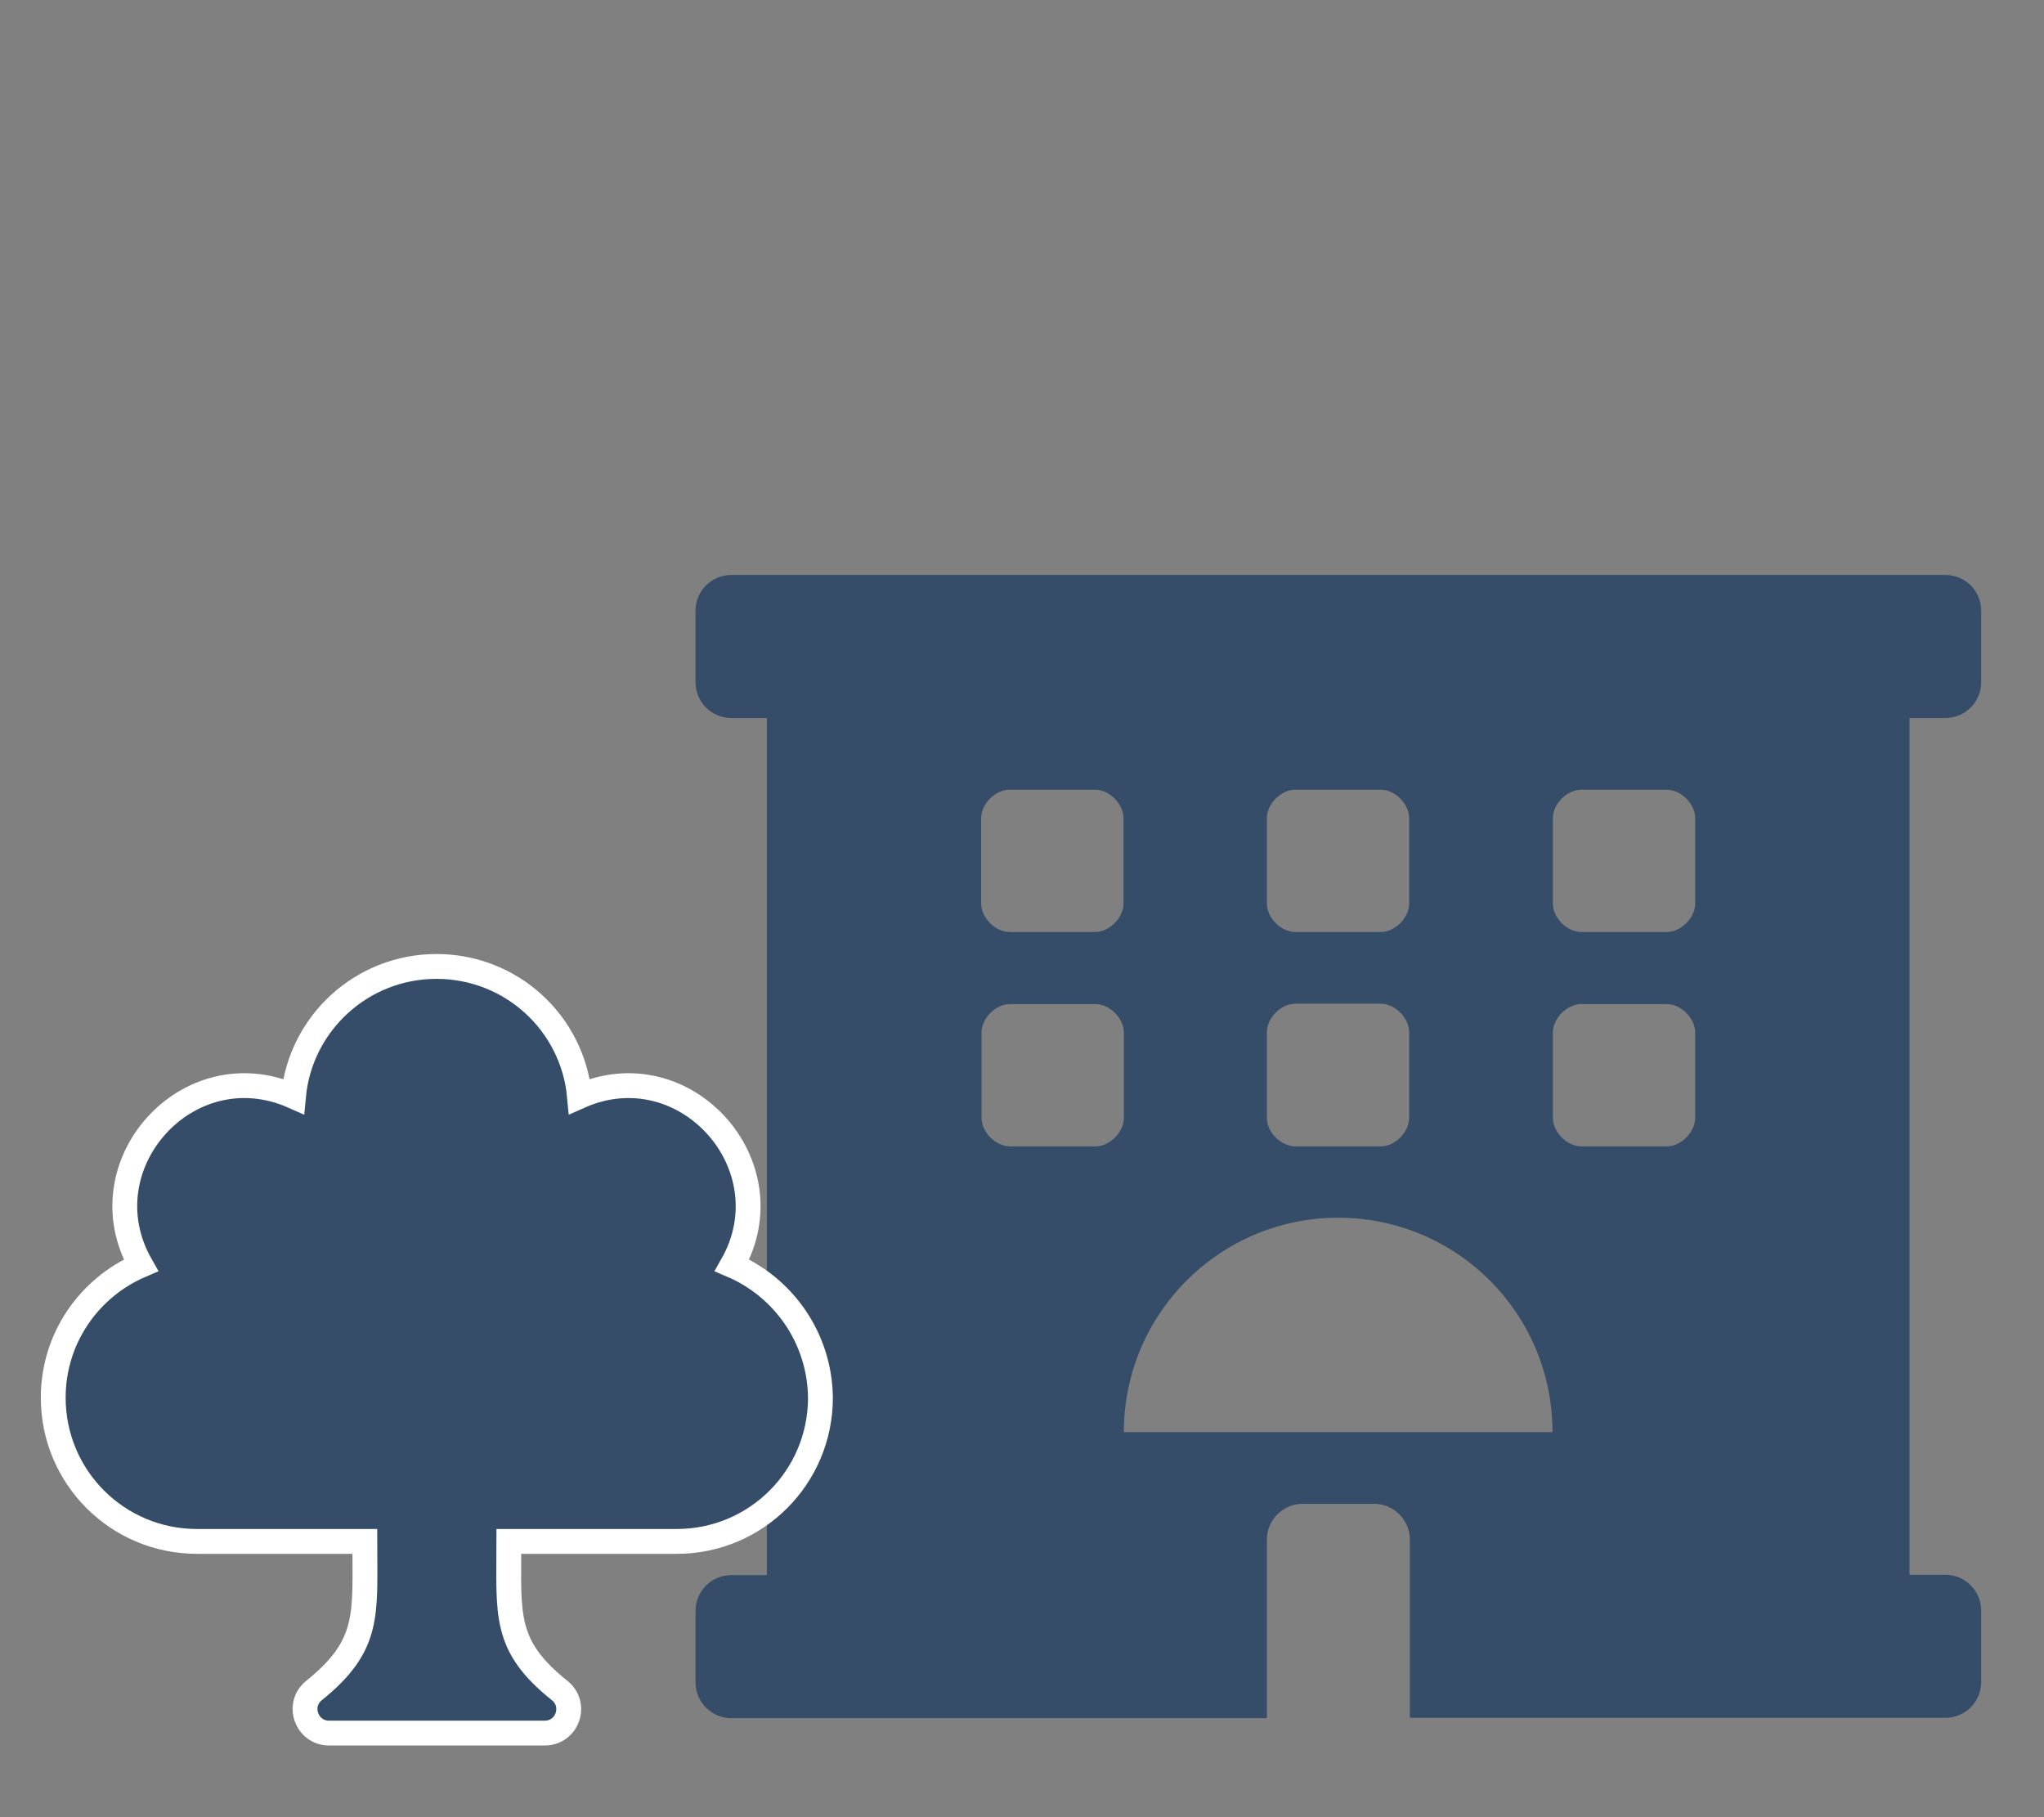
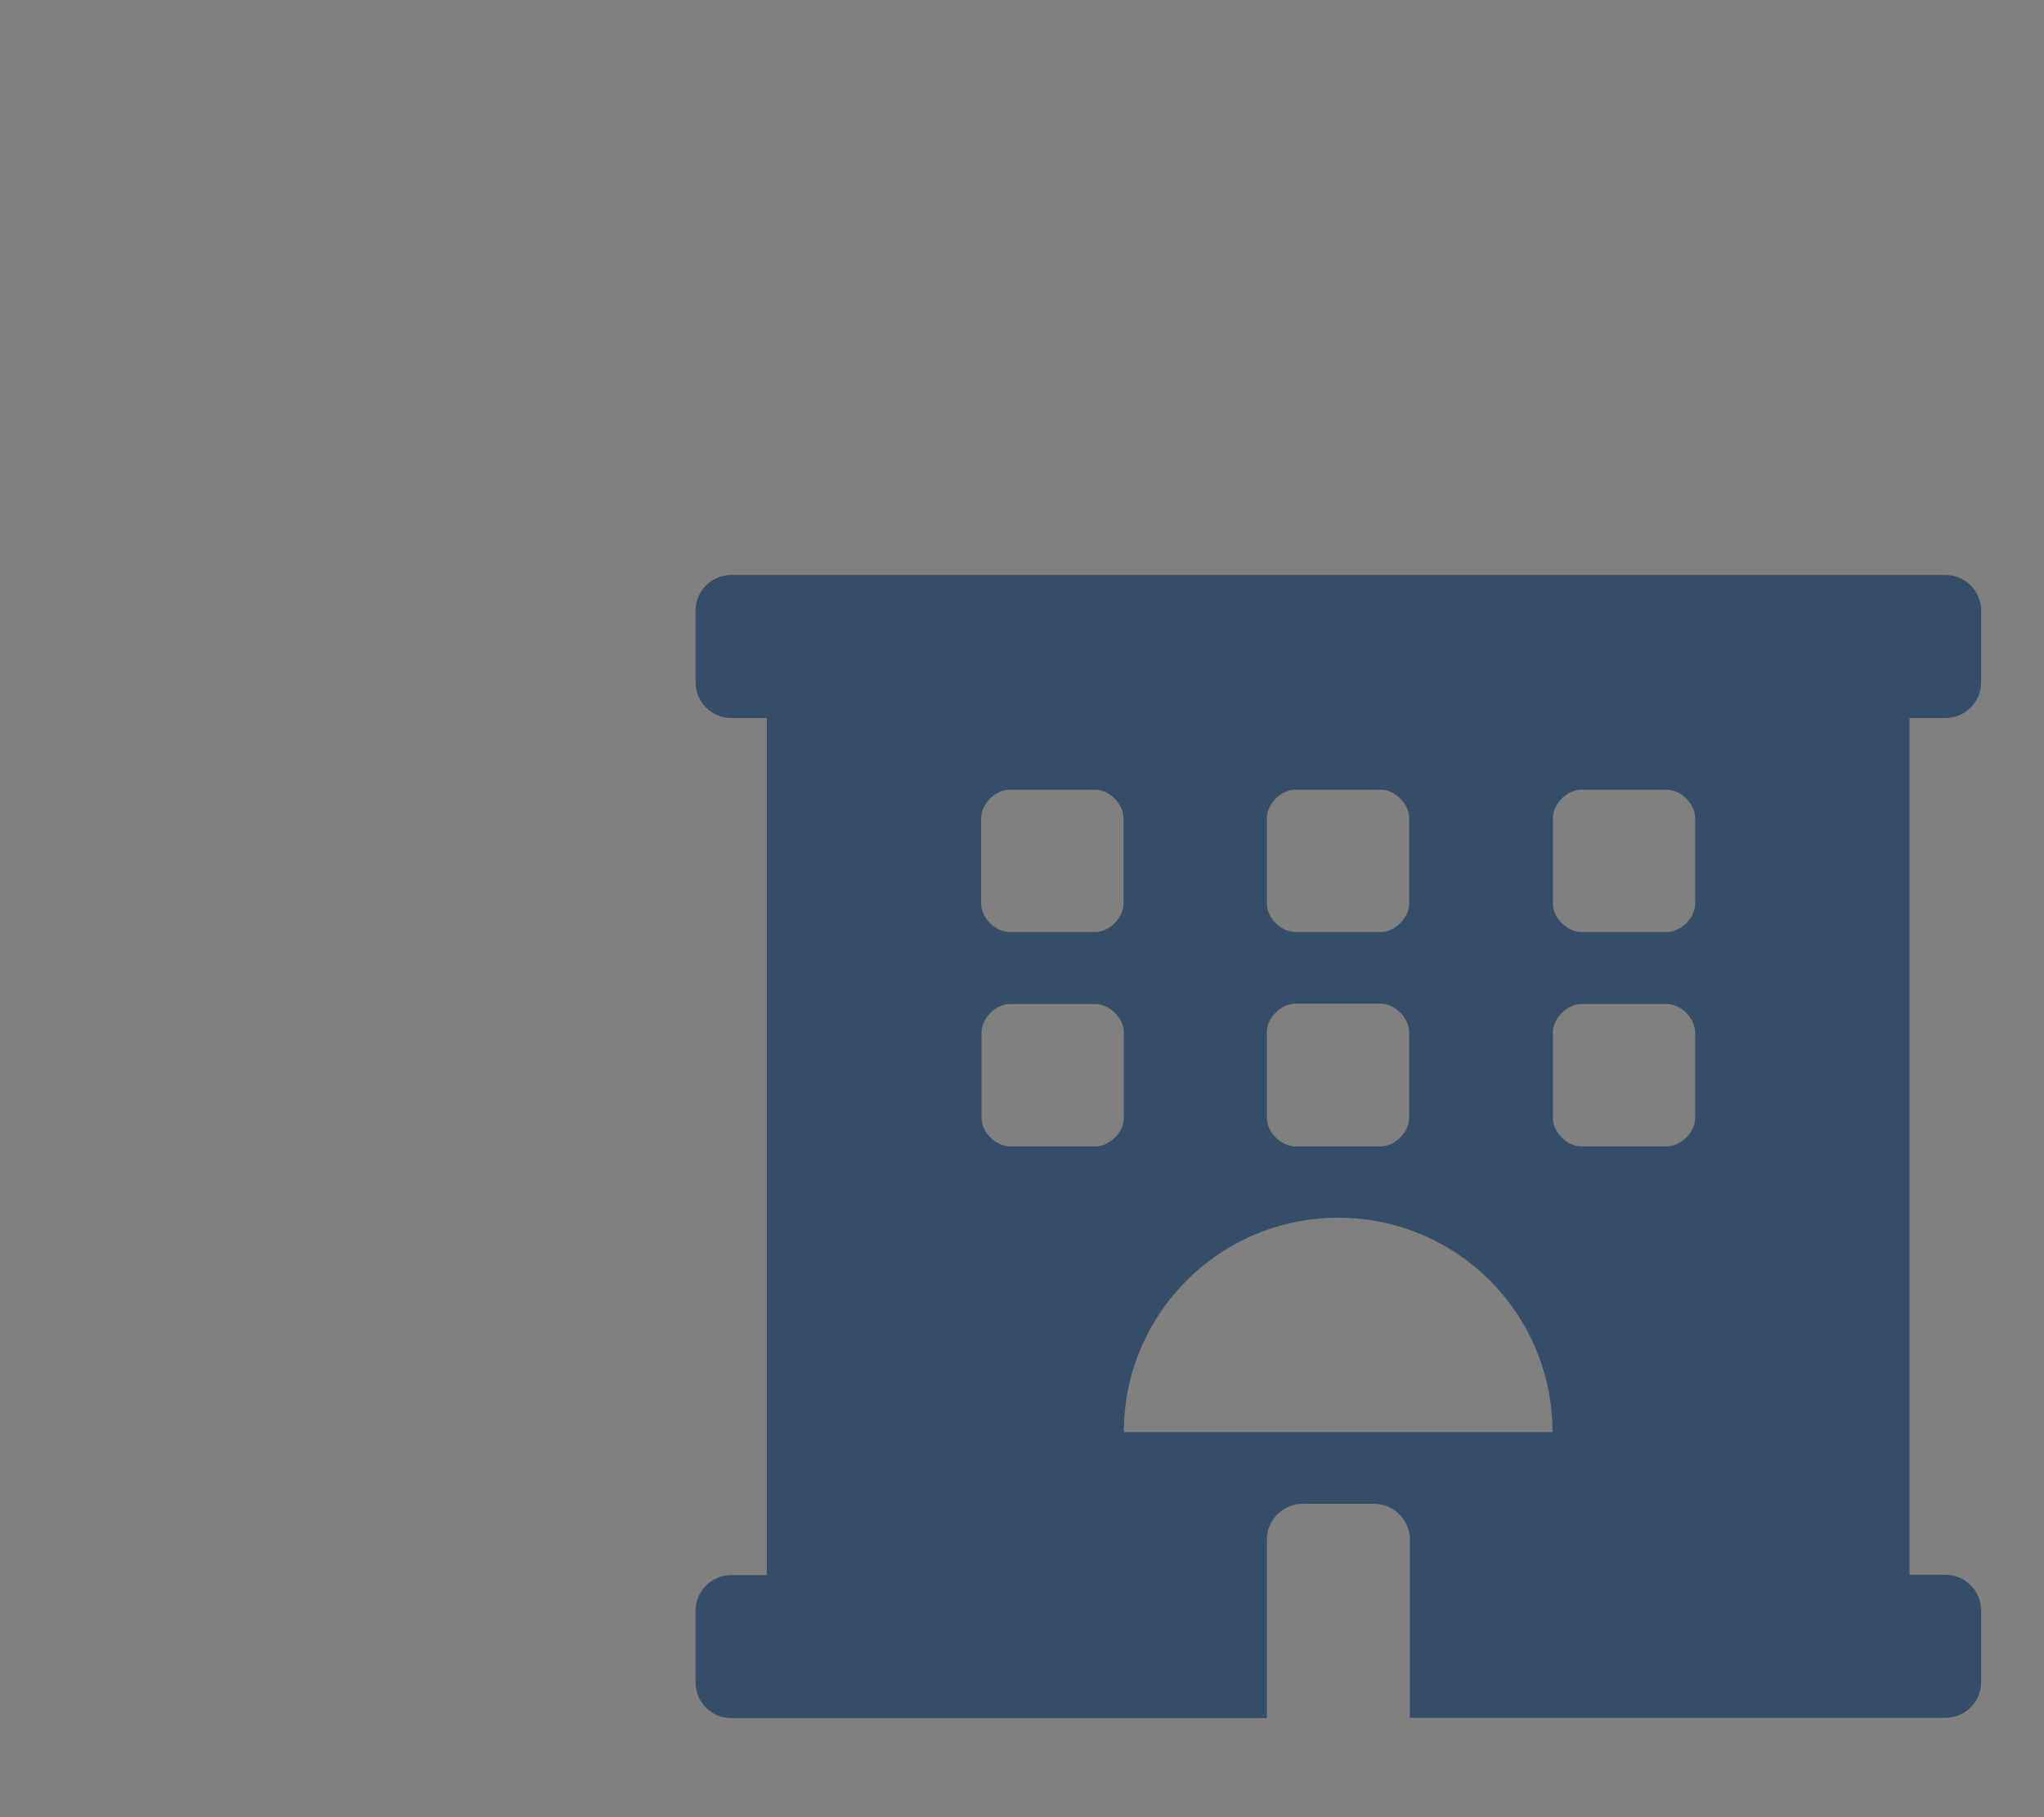
<svg xmlns="http://www.w3.org/2000/svg" version="1.1" id="Laag_1" x="0px" y="0px" viewBox="0 0 576 512" style="enable-background:new 0 0 576 512;" xml:space="preserve">
  <rect x="0" y="0" width="576" height="512" fill="#808080" stroke="none" />
  <style type="text/css">
	.st0{fill:#354D68;}
	.st1{fill:#354D68;stroke:#FFFFFF;stroke-width:7;stroke-miterlimit:10;}
</style>
  <path class="st0" d="M548.2,202.3c5.6,0,10.1-4.5,10.1-10.1v-20.1c0-5.6-4.5-10.1-10.1-10.1H206.1c-5.6,0-10.1,4.5-10.1,10.1v20.1  c0,5.6,4.5,10.1,10.1,10.1h10v241.5h-10c-5.6,0-10.1,4.5-10.1,10.1V474c0,5.6,4.5,10.1,10.1,10.1H357v-50.3  c0-5.5,4.5-10.1,10.1-10.1h20.1c5.5,0,10.1,4.5,10.1,10.1V484h150.9c5.6,0,10.1-4.5,10.1-10.1v-20.1c0-5.6-4.5-10.1-10.1-10.1h-10.1  V202.3H548.2z M357,230.5c0-4,4-8,8-8h24.1c4,0,8,4,8,8v24.1c0,4-4,8-8,8H365c-4,0-8-4-8-8V230.5L357,230.5z M357,290.8c0-4,4-8,8-8  h24.1c4,0,8,4,8,8V315c0,4-4,8-8,8H365c-4,0-8-4-8-8V290.8L357,290.8z M276.5,230.5c0-4,4-8,8-8h24.1c4,0,8,4,8,8v24.1c0,4-4,8-8,8  h-24.1c-4,0-8-4-8-8V230.5L276.5,230.5z M308.7,323h-24.1c-4,0-8-4-8-8v-24.1c0-4,4-8,8-8h24.1c4,0,8,4,8,8V315  C316.7,319,312.7,323,308.7,323L308.7,323z M316.7,403.5c0-33.3,27-60.4,60.4-60.4s60.4,27,60.4,60.4H316.7z M477.7,315c0,4-4,8-8,8  h-24.1c-4,0-8-4-8-8v-24.1c0-4,4-8,8-8h24.1c4,0,8,4,8,8V315L477.7,315z M477.7,254.6c0,4-4,8-8,8h-24.1c-4,0-8-4-8-8v-24.1  c0-4,4-8,8-8h24.1c4,0,8,4,8,8V254.6z" />
-   <path class="st1" d="M206.3,356.5c16-28.1-13.3-60.8-43-47.6c-1.9-20.6-19.2-36.6-40.3-36.6s-38.4,16.1-40.3,36.6  c-29.8-13.2-59,19.5-43,47.6C25.2,362.7,15,377,15,393.8c0,22.4,18.1,40.5,40.5,40.5h47.3c0,20.6,1.6,29.2-14.3,42  c-5,4-2.1,12,4.2,12h60.8c6.4,0,9.2-8,4.2-12c-15.9-12.7-14.3-21.3-14.3-42h47.3c22.4,0,40.5-18.1,40.5-40.5  C231,377,220.8,362.7,206.3,356.5L206.3,356.5z" />
</svg>